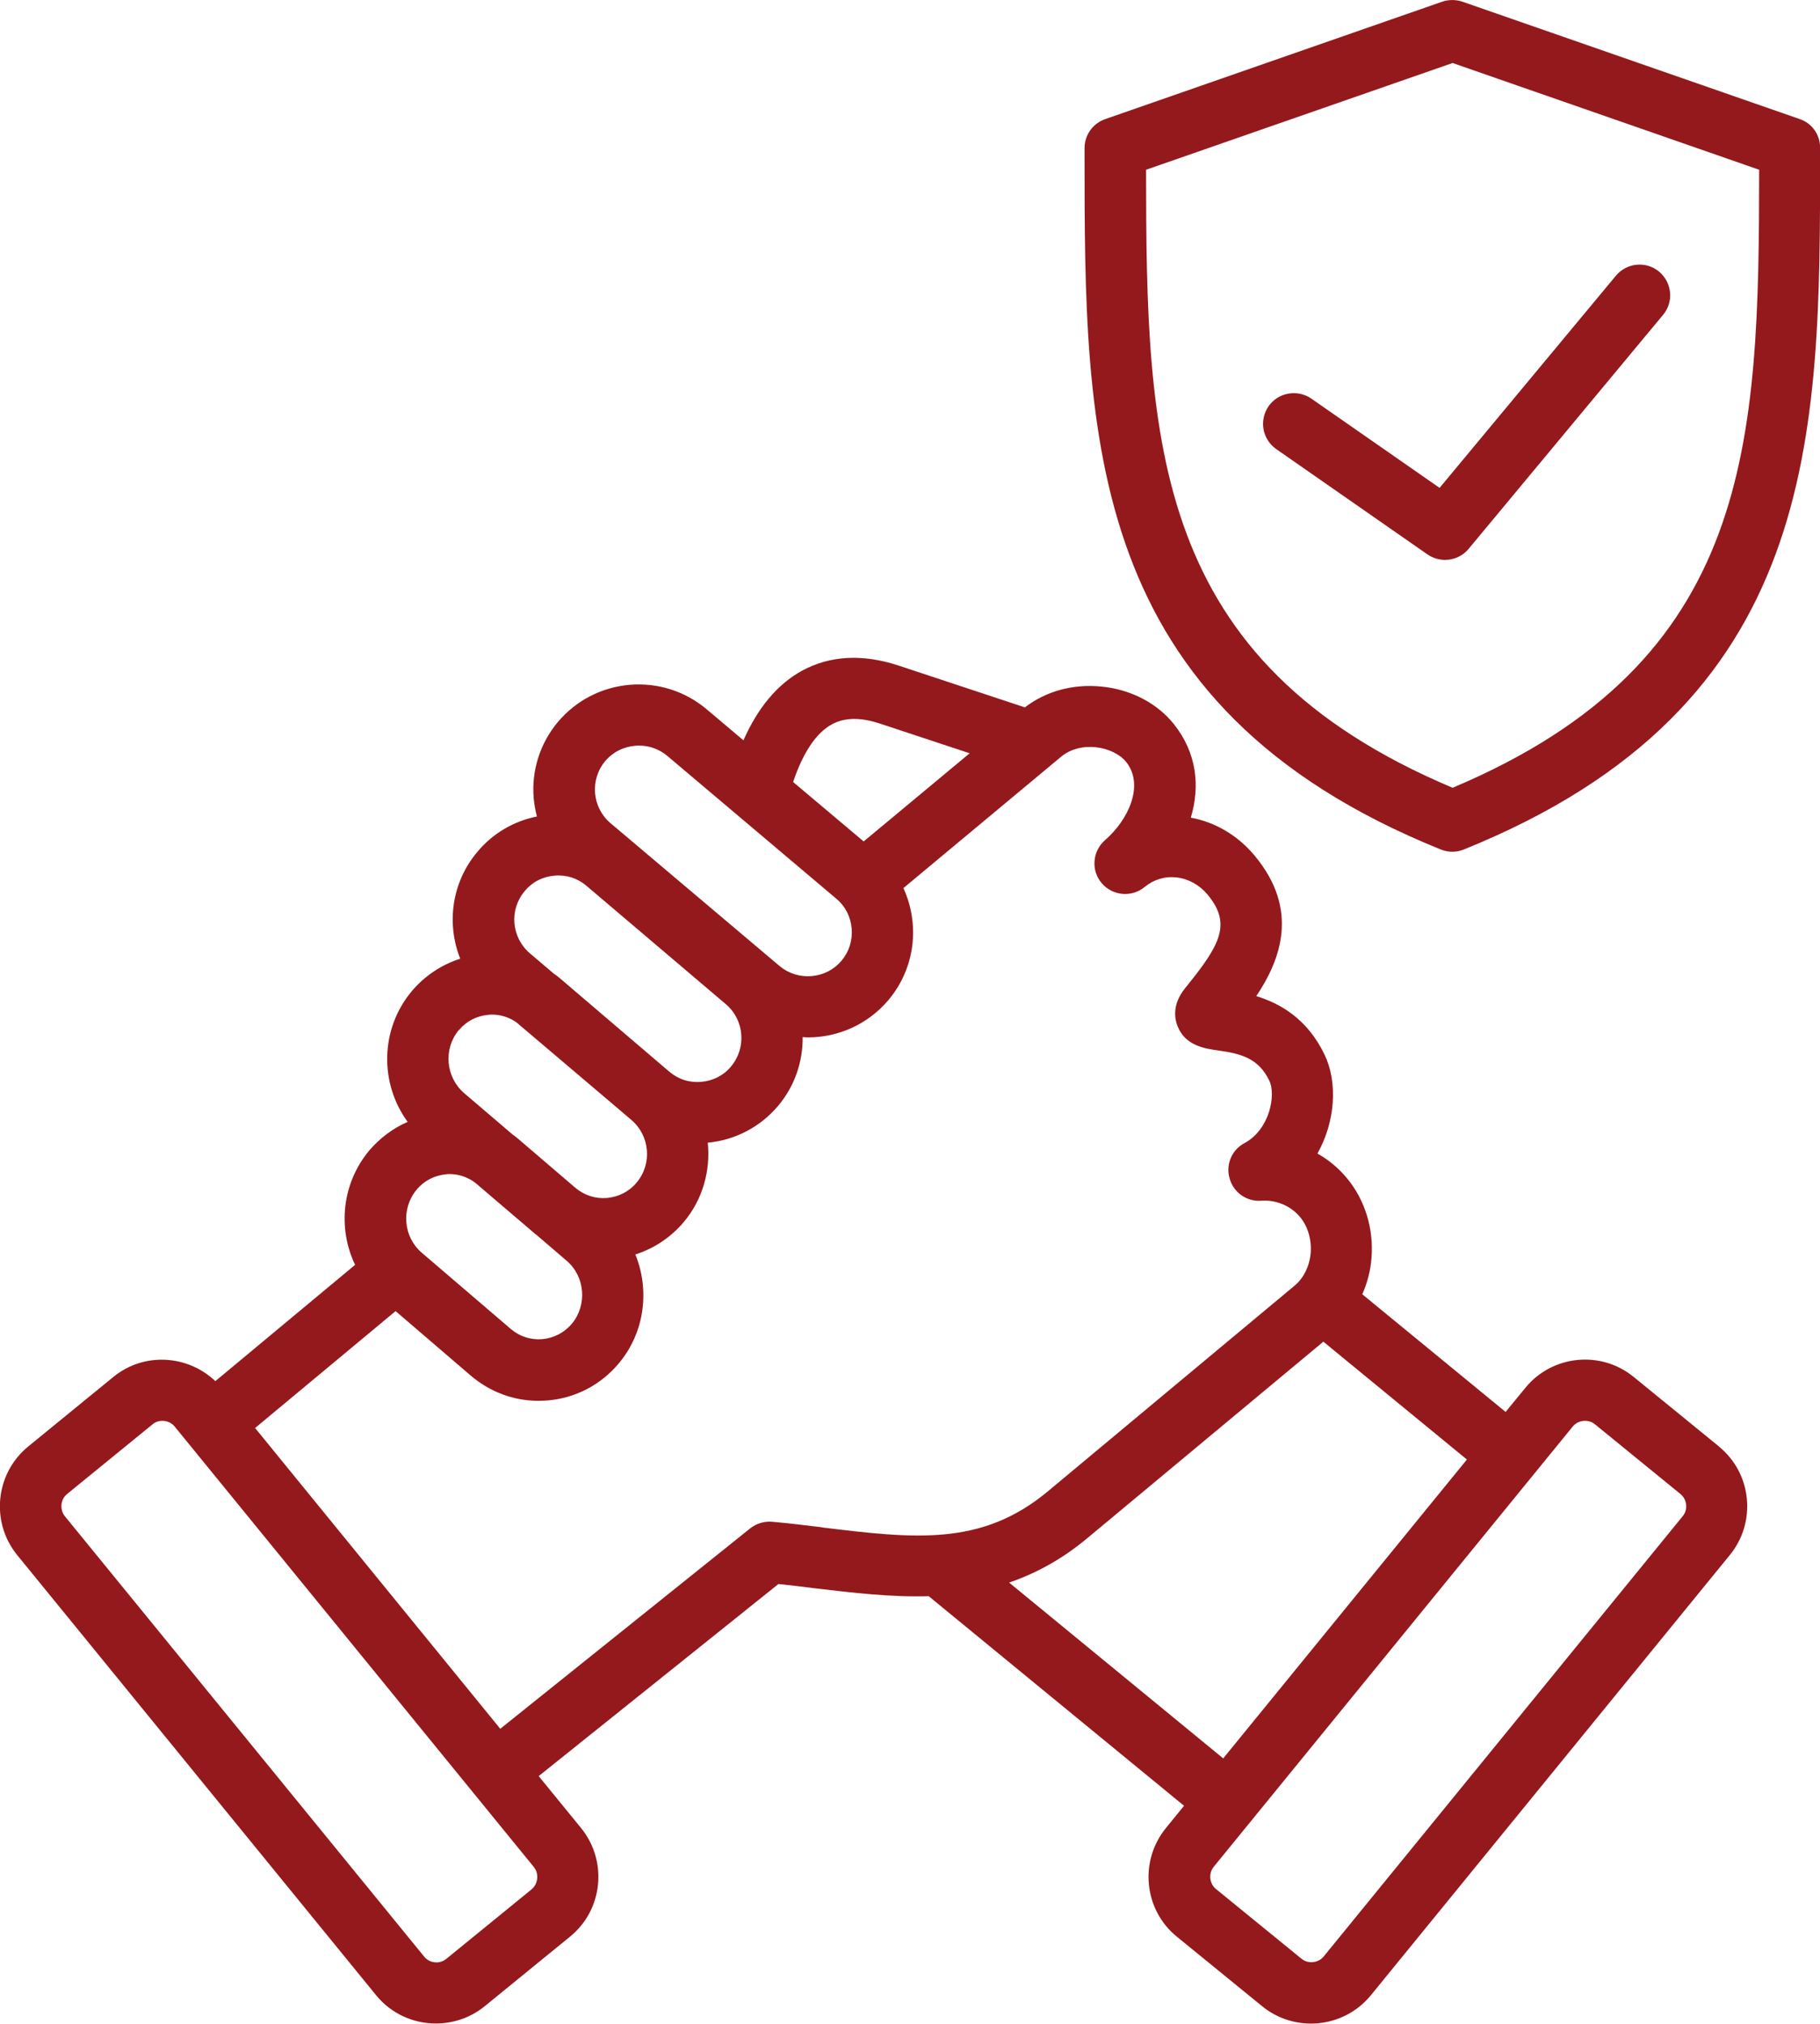
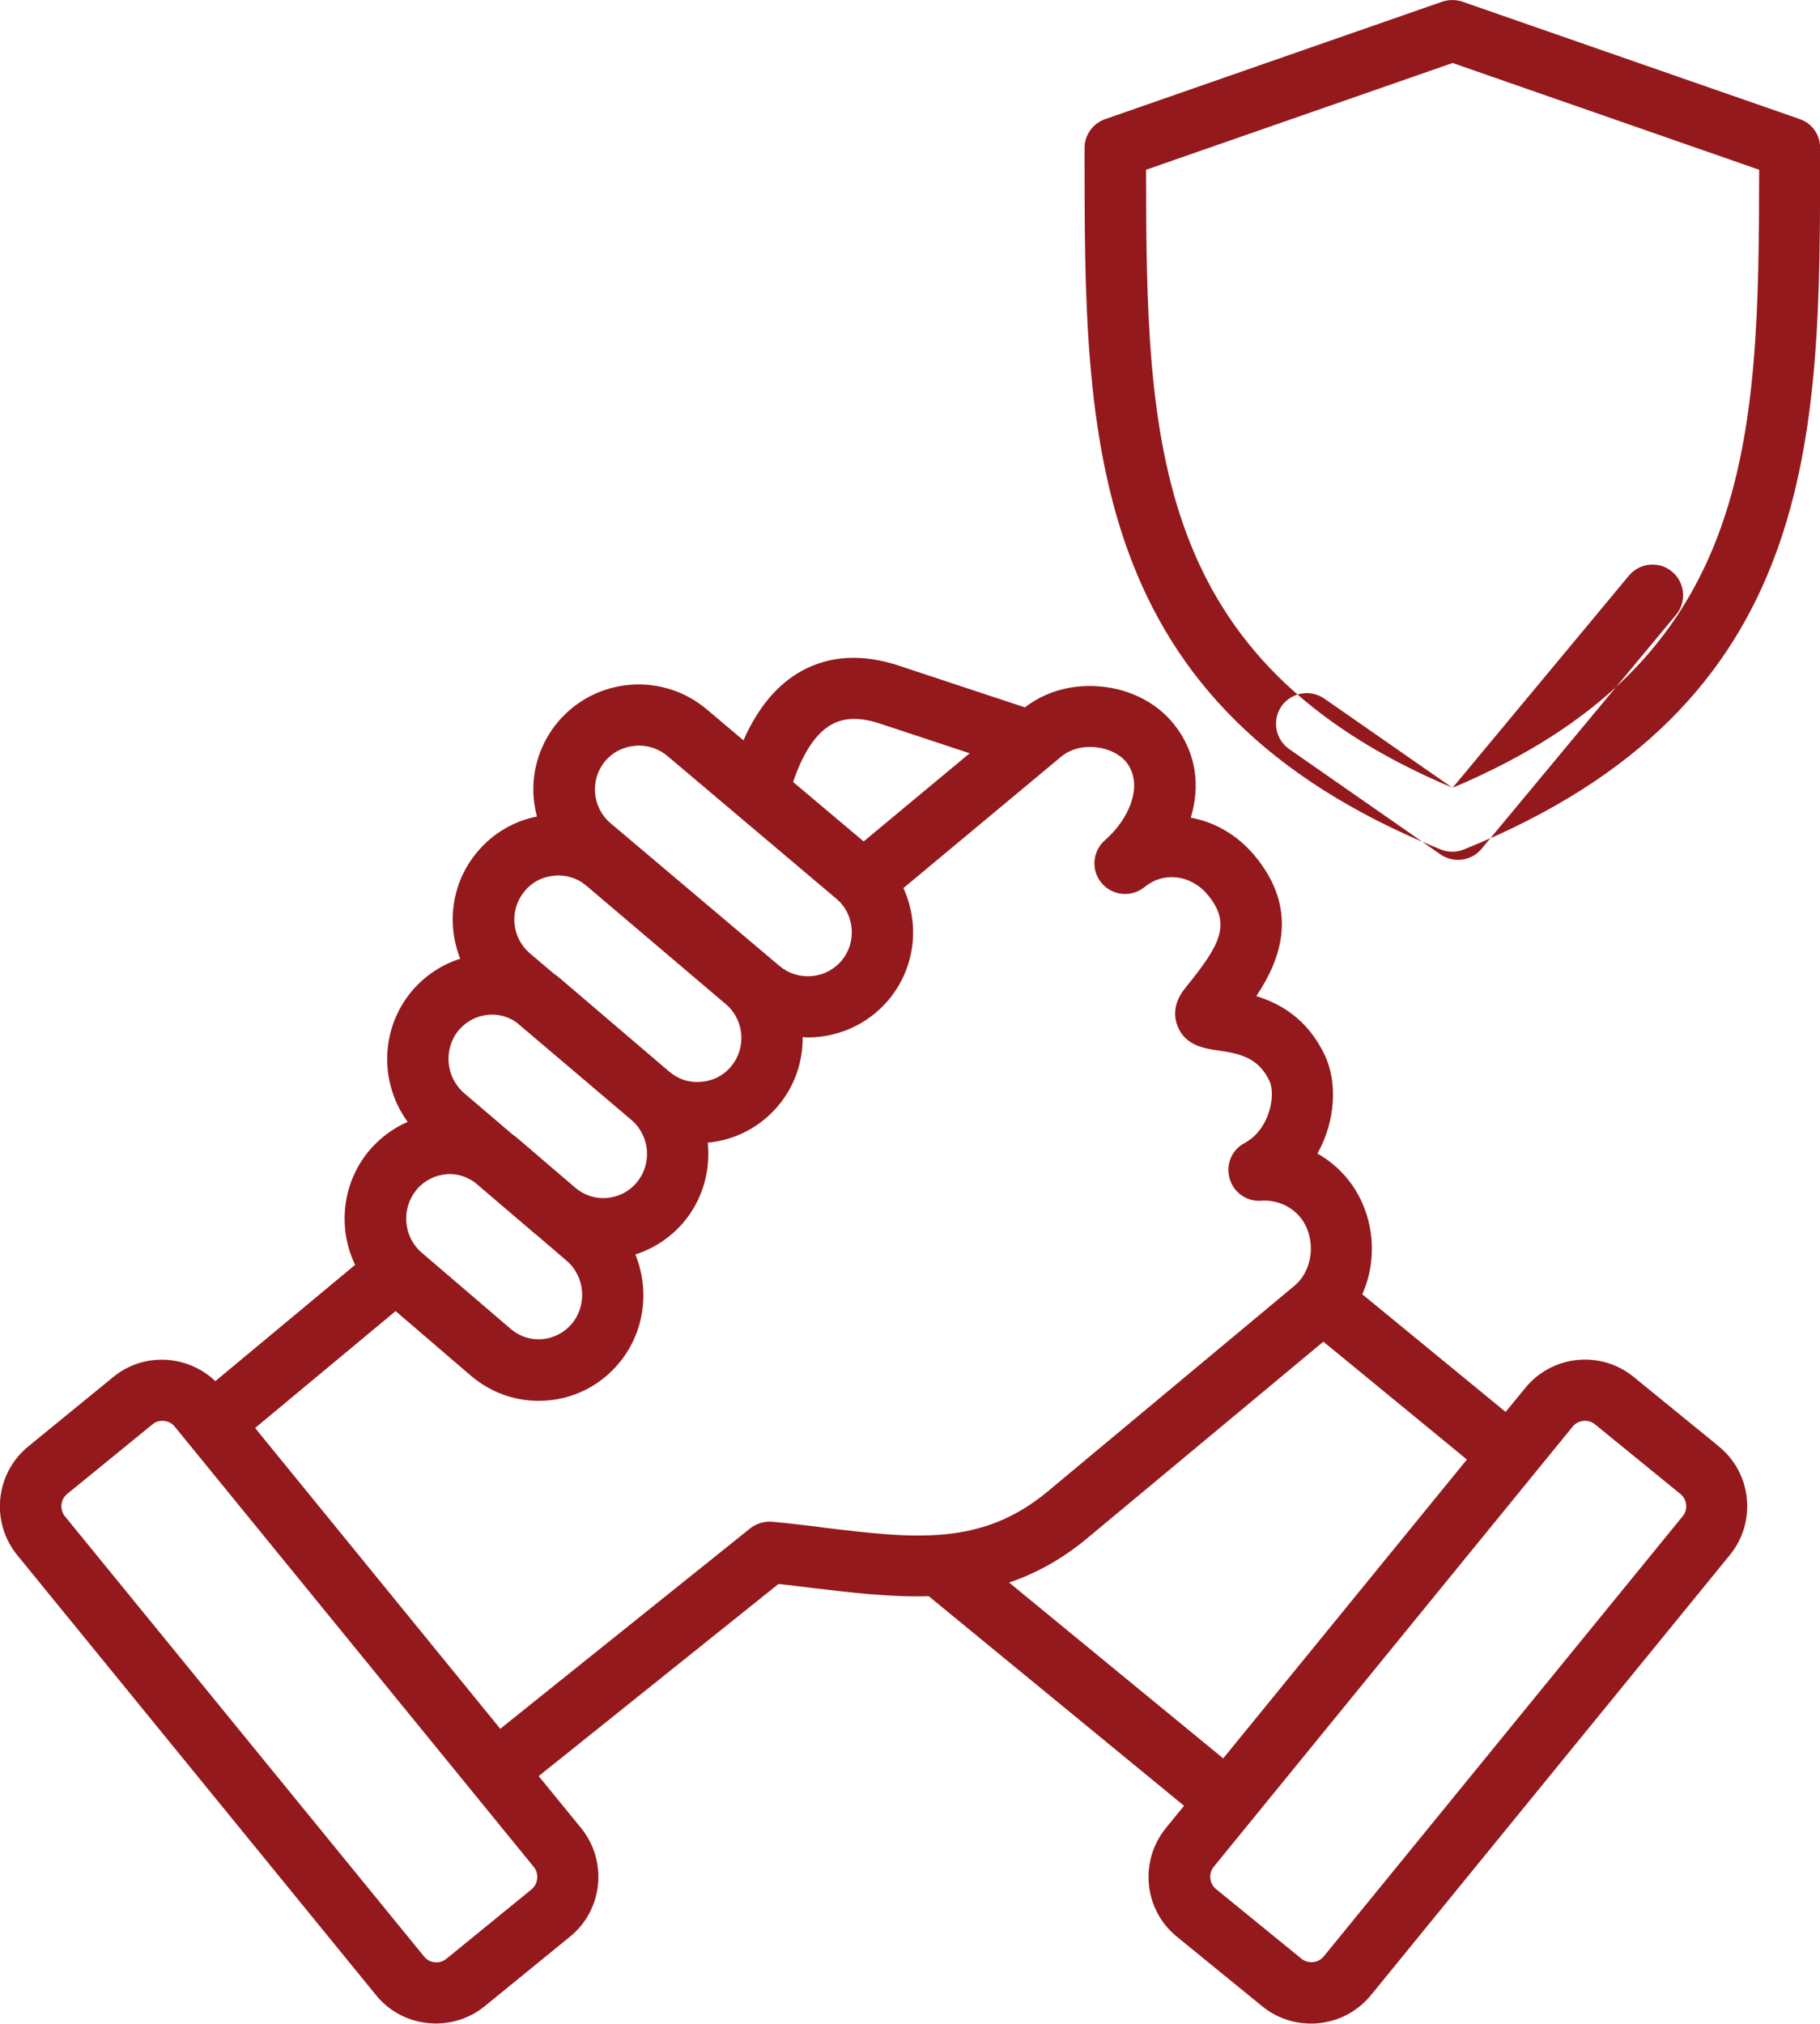
<svg xmlns="http://www.w3.org/2000/svg" id="Layer_2" data-name="Layer 2" viewBox="0 0 245.86 273.35">
  <defs>
    <style>
      .cls-1 {
        fill: #94191c;
        stroke-width: 0px;
      }
    </style>
  </defs>
  <g id="Layer_1-2" data-name="Layer 1">
-     <path class="cls-1" d="m232.23,195.4l-11.53-9.4c-4.46-3.65-11.05-2.97-14.67,1.5l-2.64,3.22-19.36-15.89c.66-1.52,1.12-3.17,1.24-4.89.33-3.95-.89-7.88-3.32-10.8-1.14-1.37-2.48-2.48-3.98-3.32,2.43-4.33,2.76-9.61.96-13.36-2.36-4.92-6.08-6.94-9.22-7.91,3.24-4.84,5.9-11.63-.23-18.98-2.33-2.79-5.4-4.54-8.62-5.12,1.27-4.21.84-8.74-2.31-12.67-2.26-2.81-5.8-4.66-9.76-5.04-3.83-.38-7.48.61-10.34,2.81l-17.01-5.63c-4.89-1.62-9.3-1.39-13.1.68-3.32,1.82-5.96,4.99-7.91,9.4l-4.99-4.21c-2.89-2.43-6.59-3.6-10.37-3.29-3.8.33-7.22,2.1-9.68,4.99-2.43,2.89-3.62,6.59-3.29,10.37.08.84.23,1.65.43,2.43-3.14.63-5.96,2.28-8.03,4.76-3.5,4.13-4.21,9.71-2.33,14.45-2.53.81-4.79,2.31-6.54,4.38-4.31,5.14-4.36,12.47-.56,17.66-1.98.86-3.75,2.18-5.2,3.88-3.7,4.44-4.26,10.52-1.9,15.43l-18.88,15.71c-3.75-3.57-9.66-3.93-13.76-.58l-11.51,9.4c-4.46,3.65-5.12,10.21-1.5,14.67l48.48,59.45c2.05,2.53,5.07,3.83,8.08,3.83,2.31,0,4.66-.76,6.59-2.33l11.53-9.4c4.46-3.62,5.12-10.21,1.5-14.67l-5.73-7.02,32.39-25.95c1.62.18,3.19.35,4.74.56,5.3.63,10.49,1.24,15.56,1.09l34.49,28.31-2.46,3.02c-3.62,4.46-2.97,11.05,1.5,14.67l11.53,9.4c1.93,1.57,4.26,2.33,6.59,2.33,3.02,0,6.03-1.32,8.08-3.83l48.48-59.45c3.65-4.46,2.99-11.05-1.47-14.67h0Zm-119.87-97.55c1.72-.94,3.85-.99,6.54-.1l12.09,4-14.32,11.91-9.53-8.03c1.32-3.93,3.09-6.61,5.22-7.78h0Zm-30.61,4.97c1.01-1.22,2.46-1.95,4.05-2.08.18-.03.35-.03.51-.03,1.39,0,2.74.48,3.83,1.39l22.83,19.29c1.22,1.01,1.95,2.46,2.08,4.05s-.35,3.12-1.37,4.33-2.46,1.95-4.05,2.08c-1.57.13-3.12-.35-4.33-1.37l-22.83-19.29c-2.51-2.13-2.81-5.88-.71-8.39h0Zm-10.87,17.54c1.01-1.22,2.43-1.95,4.03-2.08,1.57-.15,3.12.35,4.31,1.37l18.83,15.99c2.51,2.13,2.81,5.9.71,8.41-1.01,1.22-2.43,1.95-4.03,2.08-1.6.15-3.12-.35-4.31-1.37l-.86-.73-13.89-11.86c-.28-.25-.58-.46-.89-.68l-3.19-2.71c-2.51-2.13-2.84-5.9-.71-8.41h0Zm-8.9,18.8c1.01-1.22,2.43-1.95,4-2.08.18-.03.33-.03.51-.03,1.19,0,2.33.38,3.29,1.06l14.27,12.11,1.24,1.06c2.51,2.13,2.84,5.93.71,8.46-1.01,1.22-2.43,1.93-4,2.08-1.55.13-3.02-.35-4.21-1.32l-7.91-6.77c-.2-.18-.43-.33-.63-.48l-6.56-5.6c-2.51-2.18-2.81-5.98-.71-8.52h0Zm-5.7,21.54c1.01-1.22,2.41-1.93,3.98-2.08.15-.03.33-.03.48-.03,1.24,0,2.41.41,3.42,1.14l8.19,6.99s.05.03.08.05l4.11,3.52c2.51,2.15,2.81,5.98.71,8.52-1.01,1.19-2.41,1.93-3.98,2.08-1.55.13-3.07-.35-4.26-1.37l-12.04-10.31c-2.51-2.15-2.81-5.98-.68-8.52h0Zm15.54,94.5l-11.53,9.4c-.61.48-1.24.51-1.57.46-.33-.03-.96-.18-1.44-.79l-48.51-59.45c-.73-.91-.61-2.28.3-3.02l11.53-9.4c.38-.33.86-.48,1.34-.48.63,0,1.27.28,1.67.79l48.48,59.45c.76.91.61,2.31-.28,3.04h0Zm39.13-48.91c-2.13-.25-4.33-.53-6.59-.73-1.06-.1-2.15.2-3.02.89l-33.76,27.07-33.12-40.63,18.98-15.79,10.16,8.72c2.59,2.2,5.78,3.4,9.15,3.4.41,0,.79-.03,1.19-.05,3.78-.3,7.22-2.1,9.66-5.02,3.52-4.21,4.18-9.91,2.23-14.7,2.53-.81,4.79-2.31,6.54-4.38,2.59-3.09,3.62-6.97,3.24-10.72,3.73-.35,7.1-2.13,9.5-4.97,2.28-2.71,3.35-6.01,3.32-9.3.23.03.48.05.71.05,4.05,0,8.06-1.72,10.87-5.04,3.67-4.36,4.26-10.26,2.03-15.13l21.36-17.79c1.17-.96,2.84-1.42,4.61-1.24,1.7.18,3.27.94,4.11,1.98,2.48,3.09.38,7.78-2.86,10.59-1.7,1.5-1.9,4.08-.43,5.8s4.05,1.95,5.8.51c1.22-1.01,2.76-1.47,4.31-1.29,1.6.18,3.09,1.01,4.18,2.31,3.29,3.95,1.7,6.79-2.76,12.32l-.3.38c-1.75,2.18-1.37,4.11-.99,5.07,1.04,2.66,3.7,3.04,5.47,3.29,3.04.43,5.47,1.01,6.94,4.11.89,1.85.08,6.56-3.37,8.41-1.72.91-2.56,2.91-2,4.79.53,1.88,2.31,3.14,4.26,2.99,2-.15,3.98.68,5.25,2.2,1.06,1.27,1.57,3.04,1.44,4.84-.15,1.77-.94,3.4-2.15,4.41l-33.35,27.8c-9,7.5-18.07,6.39-30.61,4.87h0Zm25.37,7.48c3.55-1.22,7.07-3.09,10.54-5.98l31.91-26.56,19.39,15.92-32.92,40.37-28.92-23.75Zm90.98-8.95l-48.48,59.45c-.73.91-2.13,1.04-3.02.3l-11.53-9.4c-.91-.73-1.04-2.13-.3-3.02l48.48-59.45c.73-.91,2.13-1.04,3.02-.3l11.53,9.4c.91.73,1.06,2.13.3,3.02h0Zm15.84-188.73L197.56.23c-.89-.3-1.85-.3-2.74,0l-45.52,15.86c-1.67.58-2.79,2.15-2.79,3.9v.76c0,38.34,0,74.56,48.13,94,.51.2,1.01.3,1.55.3s1.06-.1,1.55-.3c48.15-19.44,48.15-55.65,48.13-94v-.76c.03-1.77-1.09-3.35-2.74-3.9h0Zm-46.91,90.32c-40.6-17.11-41.39-46.45-41.41-83.48l41.41-14.42,41.41,14.42c-.03,37.03-.81,66.37-41.41,83.48h0Zm-1.75-40.52l23.82-28.66c1.47-1.75,4.08-2,5.83-.53,1.75,1.47,2,4.08.53,5.83l-26.26,31.6c-.81.99-2,1.5-3.19,1.5-.81,0-1.65-.25-2.36-.73l-20.45-14.24c-1.88-1.32-2.33-3.88-1.04-5.78,1.32-1.88,3.9-2.33,5.78-1.04l17.33,12.06Z" />
+     <path class="cls-1" d="m232.23,195.4l-11.53-9.4c-4.46-3.65-11.05-2.97-14.67,1.5l-2.64,3.22-19.36-15.89c.66-1.52,1.12-3.17,1.24-4.89.33-3.95-.89-7.88-3.32-10.8-1.14-1.37-2.48-2.48-3.98-3.32,2.43-4.33,2.76-9.61.96-13.36-2.36-4.92-6.08-6.94-9.22-7.91,3.24-4.84,5.9-11.63-.23-18.98-2.33-2.79-5.4-4.54-8.62-5.12,1.27-4.21.84-8.74-2.31-12.67-2.26-2.81-5.8-4.66-9.76-5.04-3.83-.38-7.48.61-10.34,2.81l-17.01-5.63c-4.89-1.62-9.3-1.39-13.1.68-3.32,1.82-5.96,4.99-7.91,9.4l-4.99-4.21c-2.89-2.43-6.59-3.6-10.37-3.29-3.8.33-7.22,2.1-9.68,4.99-2.43,2.89-3.62,6.59-3.29,10.37.08.84.23,1.65.43,2.43-3.14.63-5.96,2.28-8.03,4.76-3.5,4.13-4.21,9.71-2.33,14.45-2.53.81-4.79,2.31-6.54,4.38-4.31,5.14-4.36,12.47-.56,17.66-1.98.86-3.75,2.18-5.2,3.88-3.7,4.44-4.26,10.52-1.9,15.43l-18.88,15.71c-3.75-3.57-9.66-3.93-13.76-.58l-11.51,9.4c-4.46,3.65-5.12,10.21-1.5,14.67l48.48,59.45c2.05,2.53,5.07,3.83,8.08,3.83,2.31,0,4.66-.76,6.59-2.33l11.53-9.4c4.46-3.62,5.12-10.21,1.5-14.67l-5.73-7.02,32.39-25.95c1.62.18,3.19.35,4.74.56,5.3.63,10.49,1.24,15.56,1.09l34.49,28.31-2.46,3.02c-3.62,4.46-2.97,11.05,1.5,14.67l11.53,9.4c1.93,1.57,4.26,2.33,6.59,2.33,3.02,0,6.03-1.32,8.08-3.83l48.48-59.45c3.65-4.46,2.99-11.05-1.47-14.67h0Zm-119.87-97.55c1.72-.94,3.85-.99,6.54-.1l12.09,4-14.32,11.91-9.53-8.03c1.32-3.93,3.09-6.61,5.22-7.78h0Zm-30.61,4.97c1.01-1.22,2.46-1.95,4.05-2.08.18-.03.35-.03.51-.03,1.39,0,2.74.48,3.83,1.39l22.83,19.29c1.22,1.01,1.95,2.46,2.08,4.05s-.35,3.12-1.37,4.33-2.46,1.95-4.05,2.08c-1.57.13-3.12-.35-4.33-1.37l-22.83-19.29c-2.51-2.13-2.81-5.88-.71-8.39h0Zm-10.87,17.54c1.01-1.22,2.43-1.95,4.03-2.08,1.57-.15,3.12.35,4.31,1.37l18.83,15.99c2.51,2.13,2.81,5.9.71,8.41-1.01,1.22-2.43,1.95-4.03,2.08-1.6.15-3.12-.35-4.31-1.37l-.86-.73-13.89-11.86c-.28-.25-.58-.46-.89-.68l-3.19-2.71c-2.51-2.13-2.84-5.9-.71-8.41h0Zm-8.9,18.8c1.01-1.22,2.43-1.95,4-2.08.18-.03.33-.03.51-.03,1.19,0,2.33.38,3.29,1.06l14.27,12.11,1.24,1.06c2.51,2.13,2.84,5.93.71,8.46-1.01,1.22-2.43,1.93-4,2.08-1.55.13-3.02-.35-4.21-1.32l-7.91-6.77c-.2-.18-.43-.33-.63-.48l-6.56-5.6c-2.51-2.18-2.81-5.98-.71-8.52h0Zm-5.7,21.54c1.01-1.22,2.41-1.93,3.98-2.08.15-.03.33-.03.48-.03,1.24,0,2.41.41,3.42,1.14l8.19,6.99s.05.03.08.05l4.11,3.52c2.51,2.15,2.81,5.98.71,8.52-1.01,1.19-2.41,1.93-3.98,2.08-1.55.13-3.07-.35-4.26-1.37l-12.04-10.31c-2.51-2.15-2.81-5.98-.68-8.52h0Zm15.54,94.5l-11.53,9.4c-.61.48-1.24.51-1.57.46-.33-.03-.96-.18-1.44-.79l-48.51-59.45c-.73-.91-.61-2.28.3-3.02l11.53-9.4c.38-.33.86-.48,1.34-.48.63,0,1.27.28,1.67.79l48.48,59.45c.76.91.61,2.31-.28,3.04h0Zm39.13-48.91c-2.13-.25-4.33-.53-6.59-.73-1.06-.1-2.15.2-3.02.89l-33.76,27.07-33.12-40.63,18.98-15.79,10.16,8.72c2.59,2.2,5.78,3.4,9.15,3.4.41,0,.79-.03,1.19-.05,3.78-.3,7.22-2.1,9.66-5.02,3.52-4.21,4.18-9.91,2.23-14.7,2.53-.81,4.79-2.31,6.54-4.38,2.59-3.09,3.62-6.97,3.24-10.72,3.73-.35,7.1-2.13,9.5-4.97,2.28-2.71,3.35-6.01,3.32-9.3.23.03.48.05.71.05,4.05,0,8.06-1.72,10.87-5.04,3.67-4.36,4.26-10.26,2.03-15.13l21.36-17.79c1.17-.96,2.84-1.42,4.61-1.24,1.7.18,3.27.94,4.11,1.98,2.48,3.09.38,7.78-2.86,10.59-1.7,1.5-1.9,4.08-.43,5.8s4.05,1.95,5.8.51c1.22-1.01,2.76-1.47,4.31-1.29,1.6.18,3.09,1.01,4.18,2.31,3.29,3.95,1.7,6.79-2.76,12.32l-.3.38c-1.75,2.18-1.37,4.11-.99,5.07,1.04,2.66,3.7,3.04,5.47,3.29,3.04.43,5.47,1.01,6.94,4.11.89,1.85.08,6.56-3.37,8.41-1.72.91-2.56,2.91-2,4.79.53,1.88,2.31,3.14,4.26,2.99,2-.15,3.98.68,5.25,2.2,1.06,1.27,1.57,3.04,1.44,4.84-.15,1.77-.94,3.4-2.15,4.41l-33.35,27.8c-9,7.5-18.07,6.39-30.61,4.87h0Zm25.37,7.48c3.55-1.22,7.07-3.09,10.54-5.98l31.91-26.56,19.39,15.92-32.92,40.37-28.92-23.75Zm90.98-8.95l-48.48,59.45c-.73.91-2.13,1.04-3.02.3l-11.53-9.4c-.91-.73-1.04-2.13-.3-3.02l48.48-59.45c.73-.91,2.13-1.04,3.02-.3l11.53,9.4c.91.73,1.06,2.13.3,3.02h0Zm15.84-188.73L197.56.23c-.89-.3-1.85-.3-2.74,0l-45.52,15.86c-1.67.58-2.79,2.15-2.79,3.9v.76c0,38.34,0,74.56,48.13,94,.51.2,1.01.3,1.55.3s1.06-.1,1.55-.3c48.15-19.44,48.15-55.65,48.13-94v-.76c.03-1.77-1.09-3.35-2.74-3.9h0Zm-46.91,90.32c-40.6-17.11-41.39-46.45-41.41-83.48l41.41-14.42,41.41,14.42c-.03,37.03-.81,66.37-41.41,83.48h0Zl23.82-28.66c1.47-1.75,4.08-2,5.83-.53,1.75,1.47,2,4.08.53,5.83l-26.26,31.6c-.81.99-2,1.5-3.19,1.5-.81,0-1.65-.25-2.36-.73l-20.45-14.24c-1.88-1.32-2.33-3.88-1.04-5.78,1.32-1.88,3.9-2.33,5.78-1.04l17.33,12.06Z" />
  </g>
</svg>